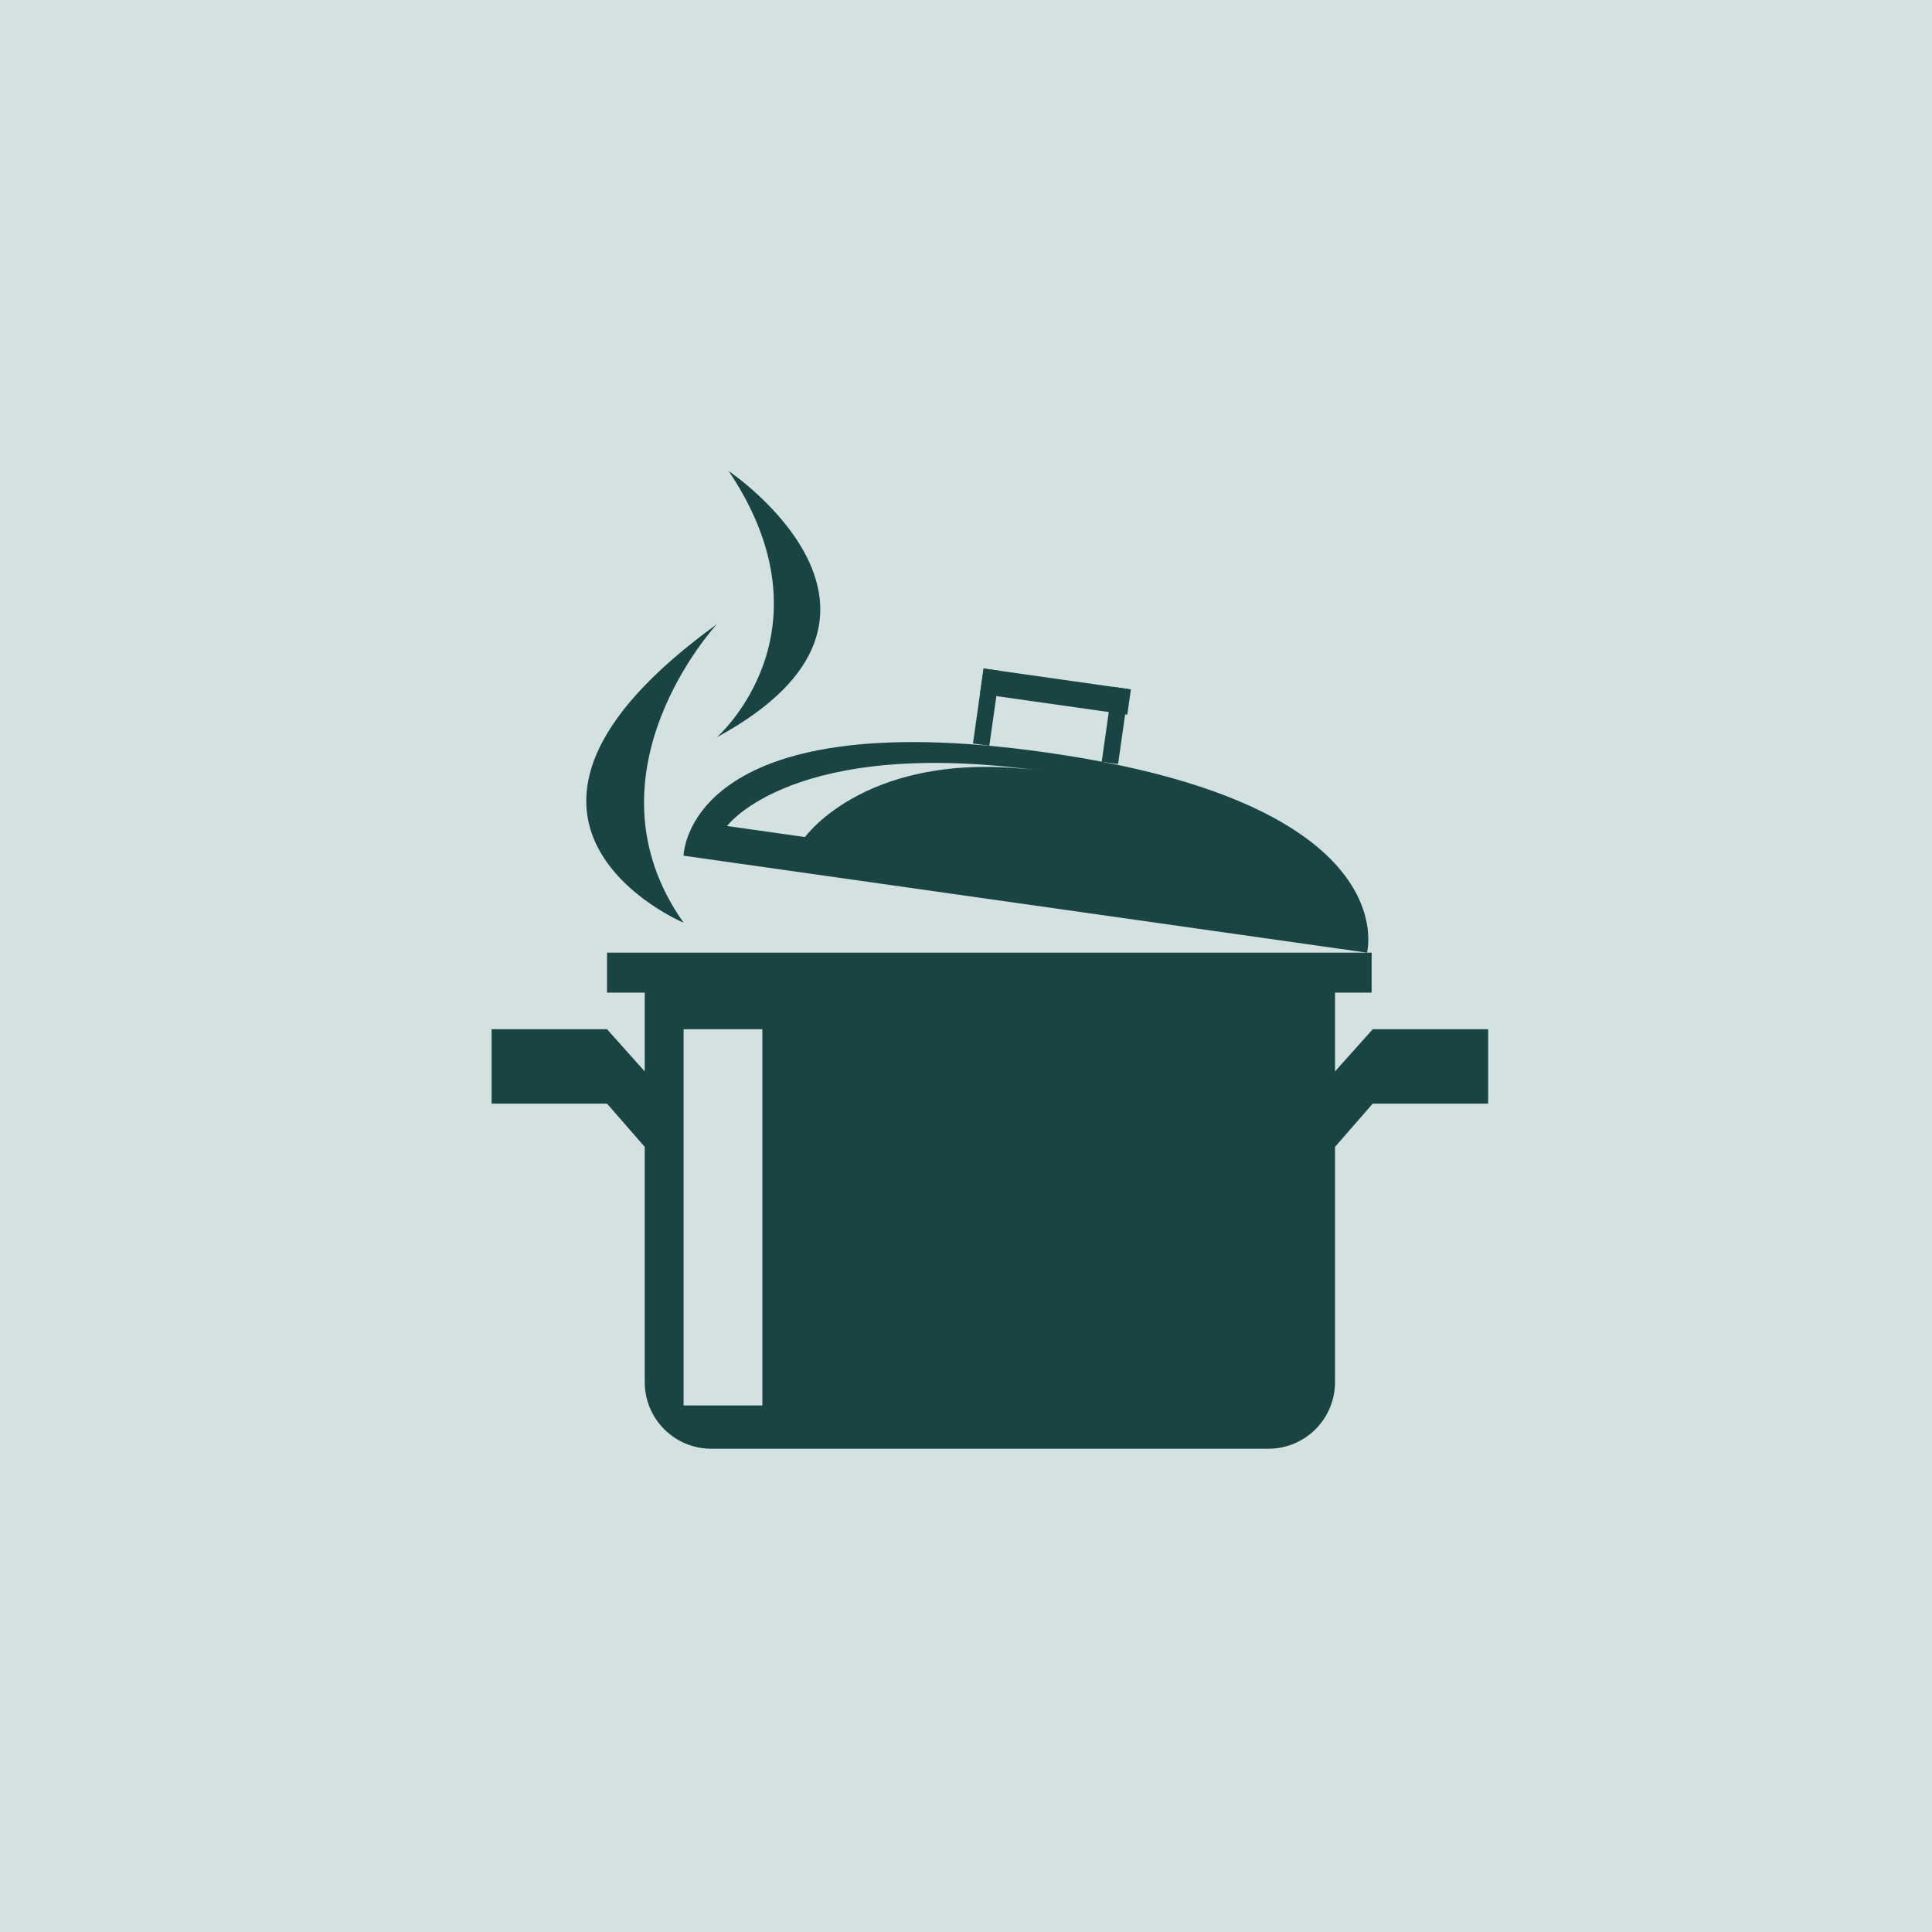
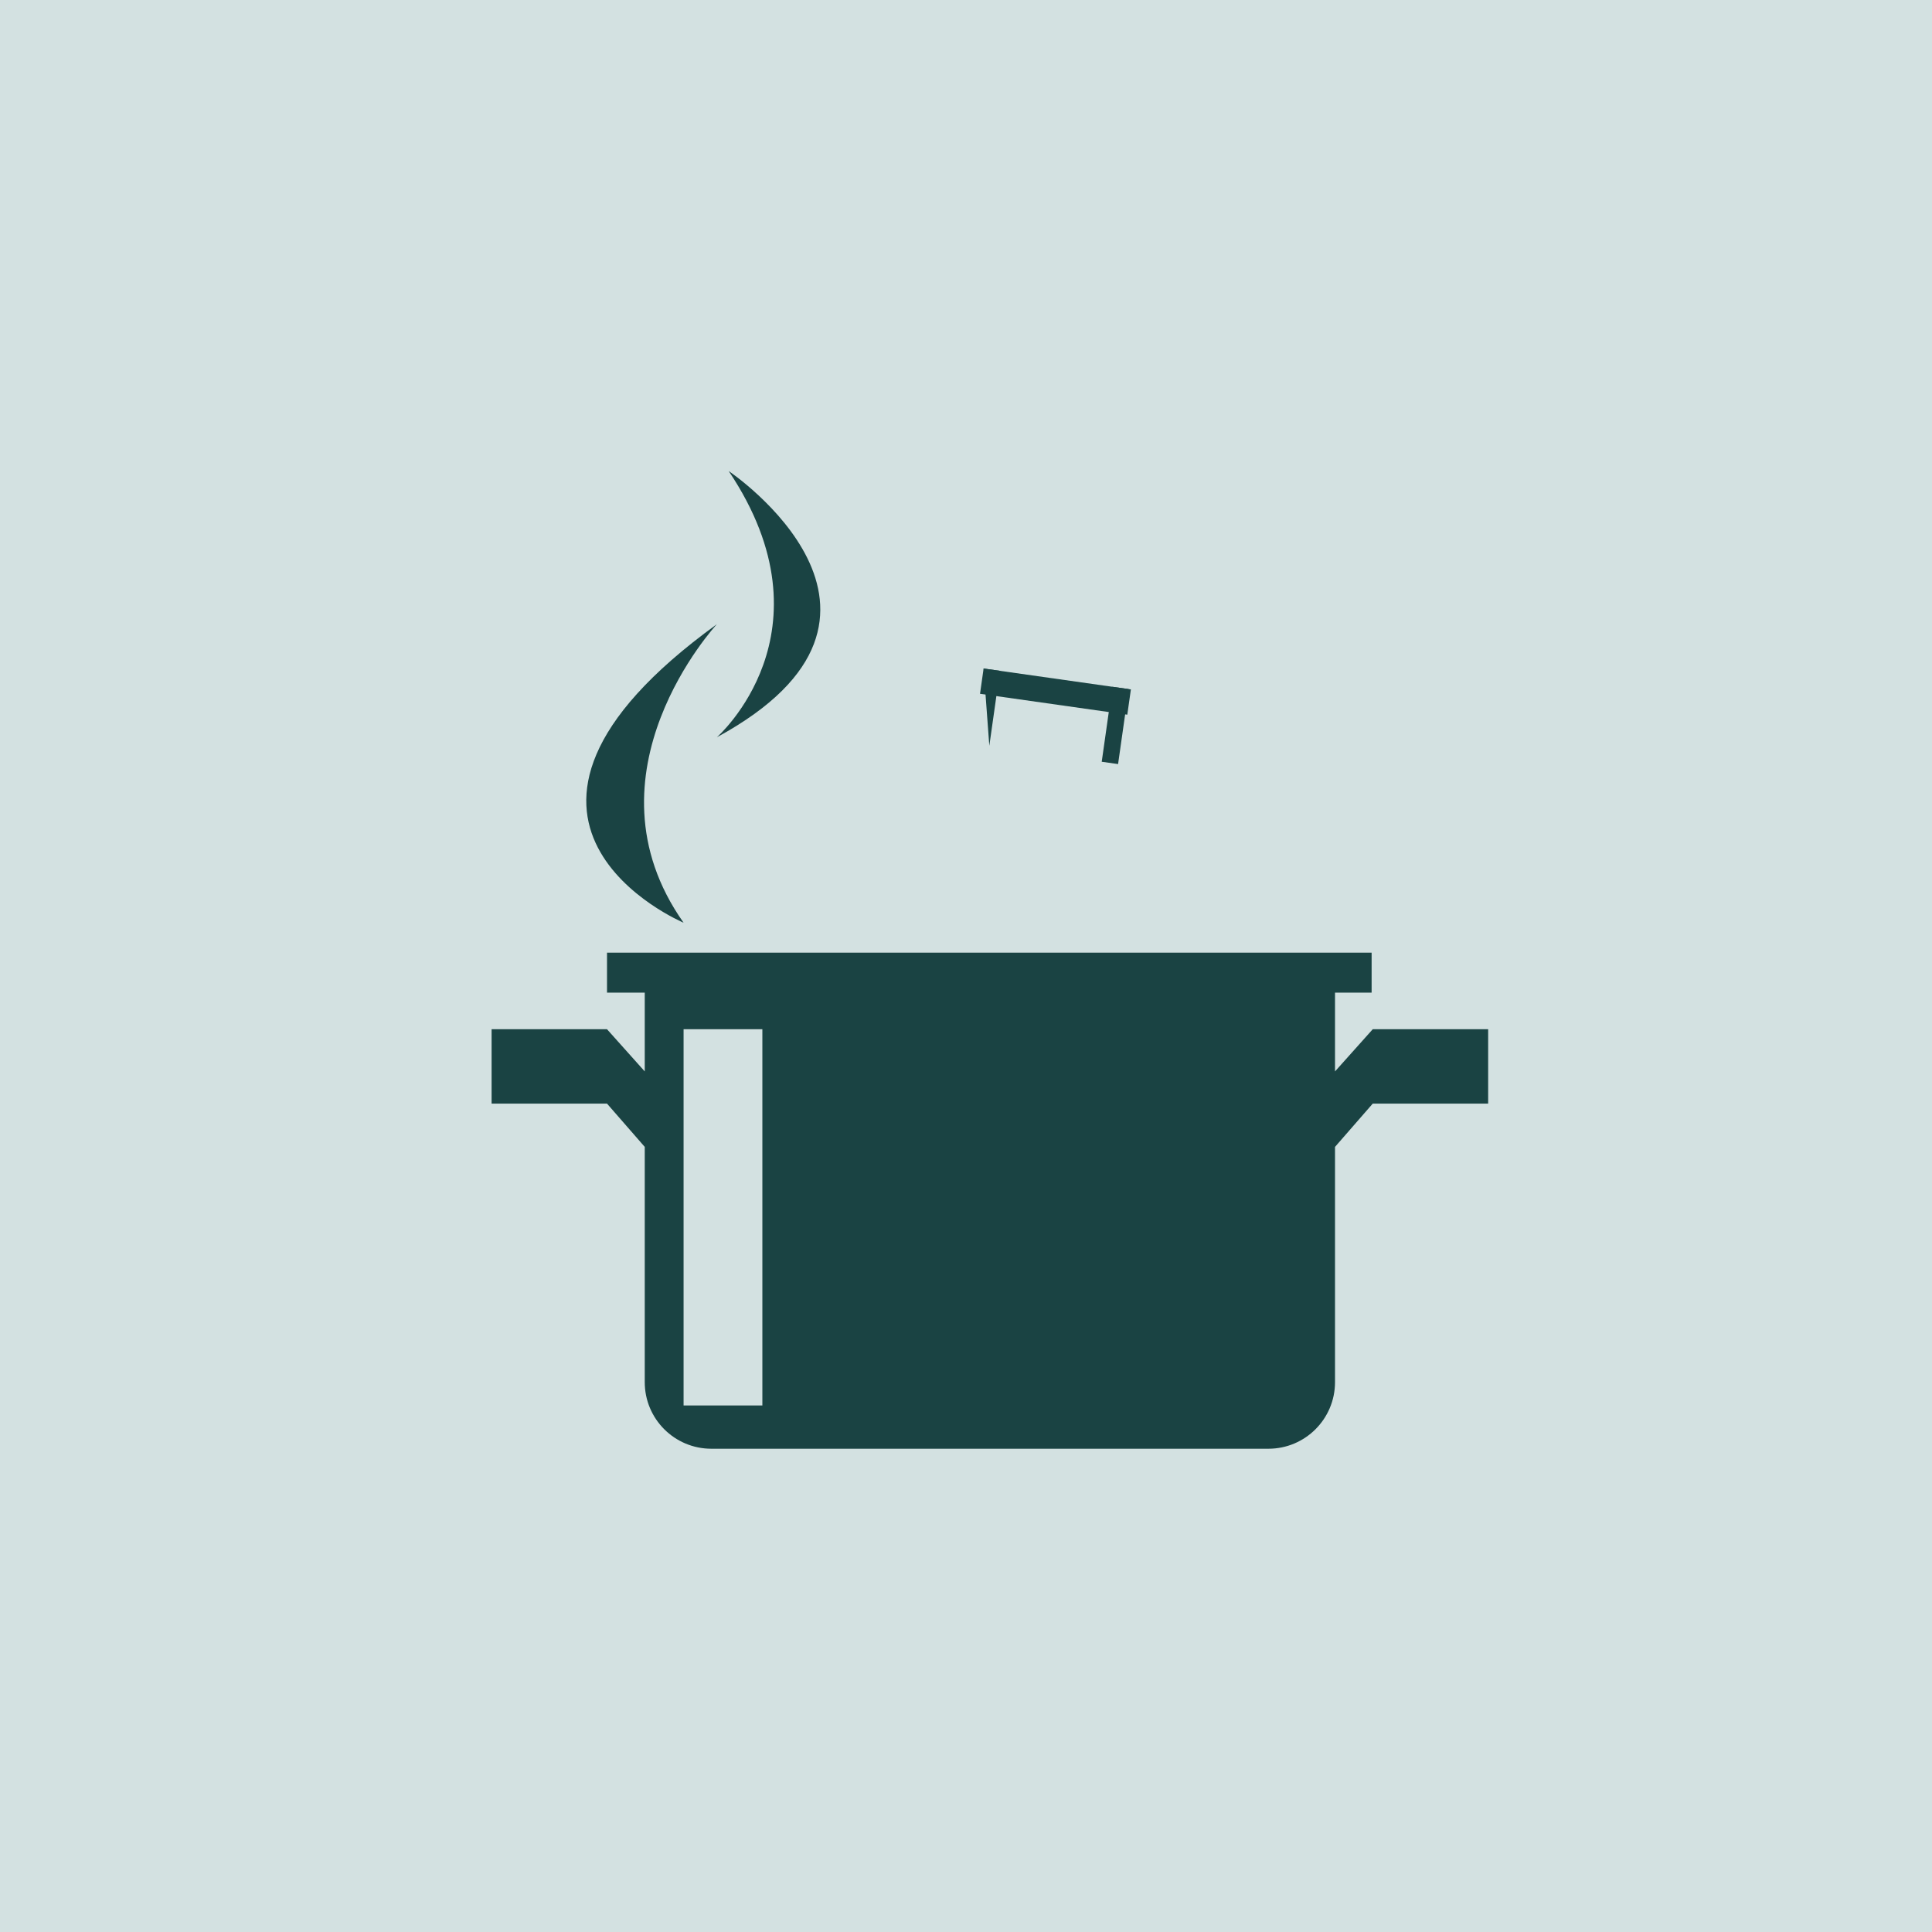
<svg xmlns="http://www.w3.org/2000/svg" width="2048" zoomAndPan="magnify" viewBox="0 0 1536 1536" height="2048" preserveAspectRatio="xMidYMid meet" version="1.0">
  <defs>
    <clipPath id="618a3569d8">
      <path d="M 0 0 L 1536 0 L 1536 1526.332 L 0 1526.332 Z M 0 0 " clip-rule="nonzero" />
    </clipPath>
    <clipPath id="f88671bb7c">
      <path d="M 0 0 L 1536 0 L 1536 1526.332 L 0 1526.332 Z M 0 0 " clip-rule="nonzero" />
    </clipPath>
    <clipPath id="ca27343da8">
      <rect x="0" width="1536" y="0" height="1527" />
    </clipPath>
    <clipPath id="881cd1c652">
      <path d="M 390 757 L 1183.105 757 L 1183.105 1151.523 L 390 1151.523 Z M 390 757 " clip-rule="nonzero" />
    </clipPath>
    <clipPath id="f42ef61081">
      <path d="M 569 374.523 L 653 374.523 L 653 587 L 569 587 Z M 569 374.523 " clip-rule="nonzero" />
    </clipPath>
  </defs>
-   <rect x="-153.6" width="1843.2" fill="#ffffff" y="-153.6" height="1843.2" fill-opacity="1" />
  <rect x="-153.6" width="1843.2" fill="#d3e1e1" y="-153.6" height="1843.2" fill-opacity="1" />
  <g clip-path="url(#618a3569d8)">
    <g transform="matrix(1, 0, 0, 1, 0, -0)">
      <g clip-path="url(#ca27343da8)">
        <g clip-path="url(#f88671bb7c)">
          <path fill="#d3e1e1" d="M 0 0 L 1538.254 0 L 1538.254 1526.332 L 0 1526.332 Z M 0 0 " fill-opacity="1" fill-rule="nonzero" />
        </g>
      </g>
    </g>
  </g>
  <g clip-path="url(#881cd1c652)">
    <path fill="#1a4343" d="M 606.109 1117.371 L 543.469 1117.371 L 543.469 818.277 L 606.109 818.277 Z M 1091.371 818.277 L 1061.375 851.816 L 1061.375 789.176 L 1090.484 789.176 L 1090.484 757.398 L 482.594 757.398 L 482.594 789.176 L 512.594 789.176 L 512.594 851.816 L 482.594 818.277 L 390.832 818.277 L 390.832 877.41 L 482.594 877.41 L 512.594 911.816 L 512.594 1098.852 C 512.594 1128.098 536.293 1151.789 565.531 1151.789 L 1008.441 1151.789 C 1037.672 1151.789 1061.375 1128.098 1061.375 1098.852 L 1061.375 911.816 L 1091.371 877.41 L 1183.129 877.41 L 1183.129 818.277 L 1091.371 818.277 " fill-opacity="1" fill-rule="nonzero" />
  </g>
  <path fill="#1a4343" d="M 896.238 568.191 L 779.148 551.578 L 781.996 531.484 L 899.094 548.098 L 896.238 568.191 " fill-opacity="1" fill-rule="nonzero" />
-   <path fill="#1a4343" d="M 786.539 592.938 L 773.535 591.082 L 781.996 531.484 L 795 533.328 L 786.539 592.938 " fill-opacity="1" fill-rule="nonzero" />
+   <path fill="#1a4343" d="M 786.539 592.938 L 781.996 531.484 L 795 533.328 L 786.539 592.938 " fill-opacity="1" fill-rule="nonzero" />
  <path fill="#1a4343" d="M 888.906 607.461 L 875.902 605.617 L 884.363 546.02 L 897.371 547.863 L 888.906 607.461 " fill-opacity="1" fill-rule="nonzero" />
-   <path fill="#1a4343" d="M 640.023 665.492 L 578.008 656.691 C 578.008 656.691 630.973 584.902 829.695 613.117 C 691.242 593.449 640.023 665.492 640.023 665.492 Z M 831.809 598.254 C 544.852 557.512 543.469 680.305 543.469 680.305 L 1086.801 757.402 C 1086.801 757.402 1118.754 638.969 831.809 598.254 " fill-opacity="1" fill-rule="nonzero" />
  <path fill="#1a4343" d="M 543.469 733.582 C 543.469 733.582 352.898 653.328 569.938 496.266 C 569.938 496.266 459.652 614.93 543.469 733.582 " fill-opacity="1" fill-rule="nonzero" />
  <g clip-path="url(#f42ef61081)">
    <path fill="#1a4343" d="M 569.938 586.141 C 569.938 586.141 665.309 502.652 579.348 374.516 C 579.348 374.516 749.266 488.676 569.938 586.141 " fill-opacity="1" fill-rule="nonzero" />
  </g>
</svg>